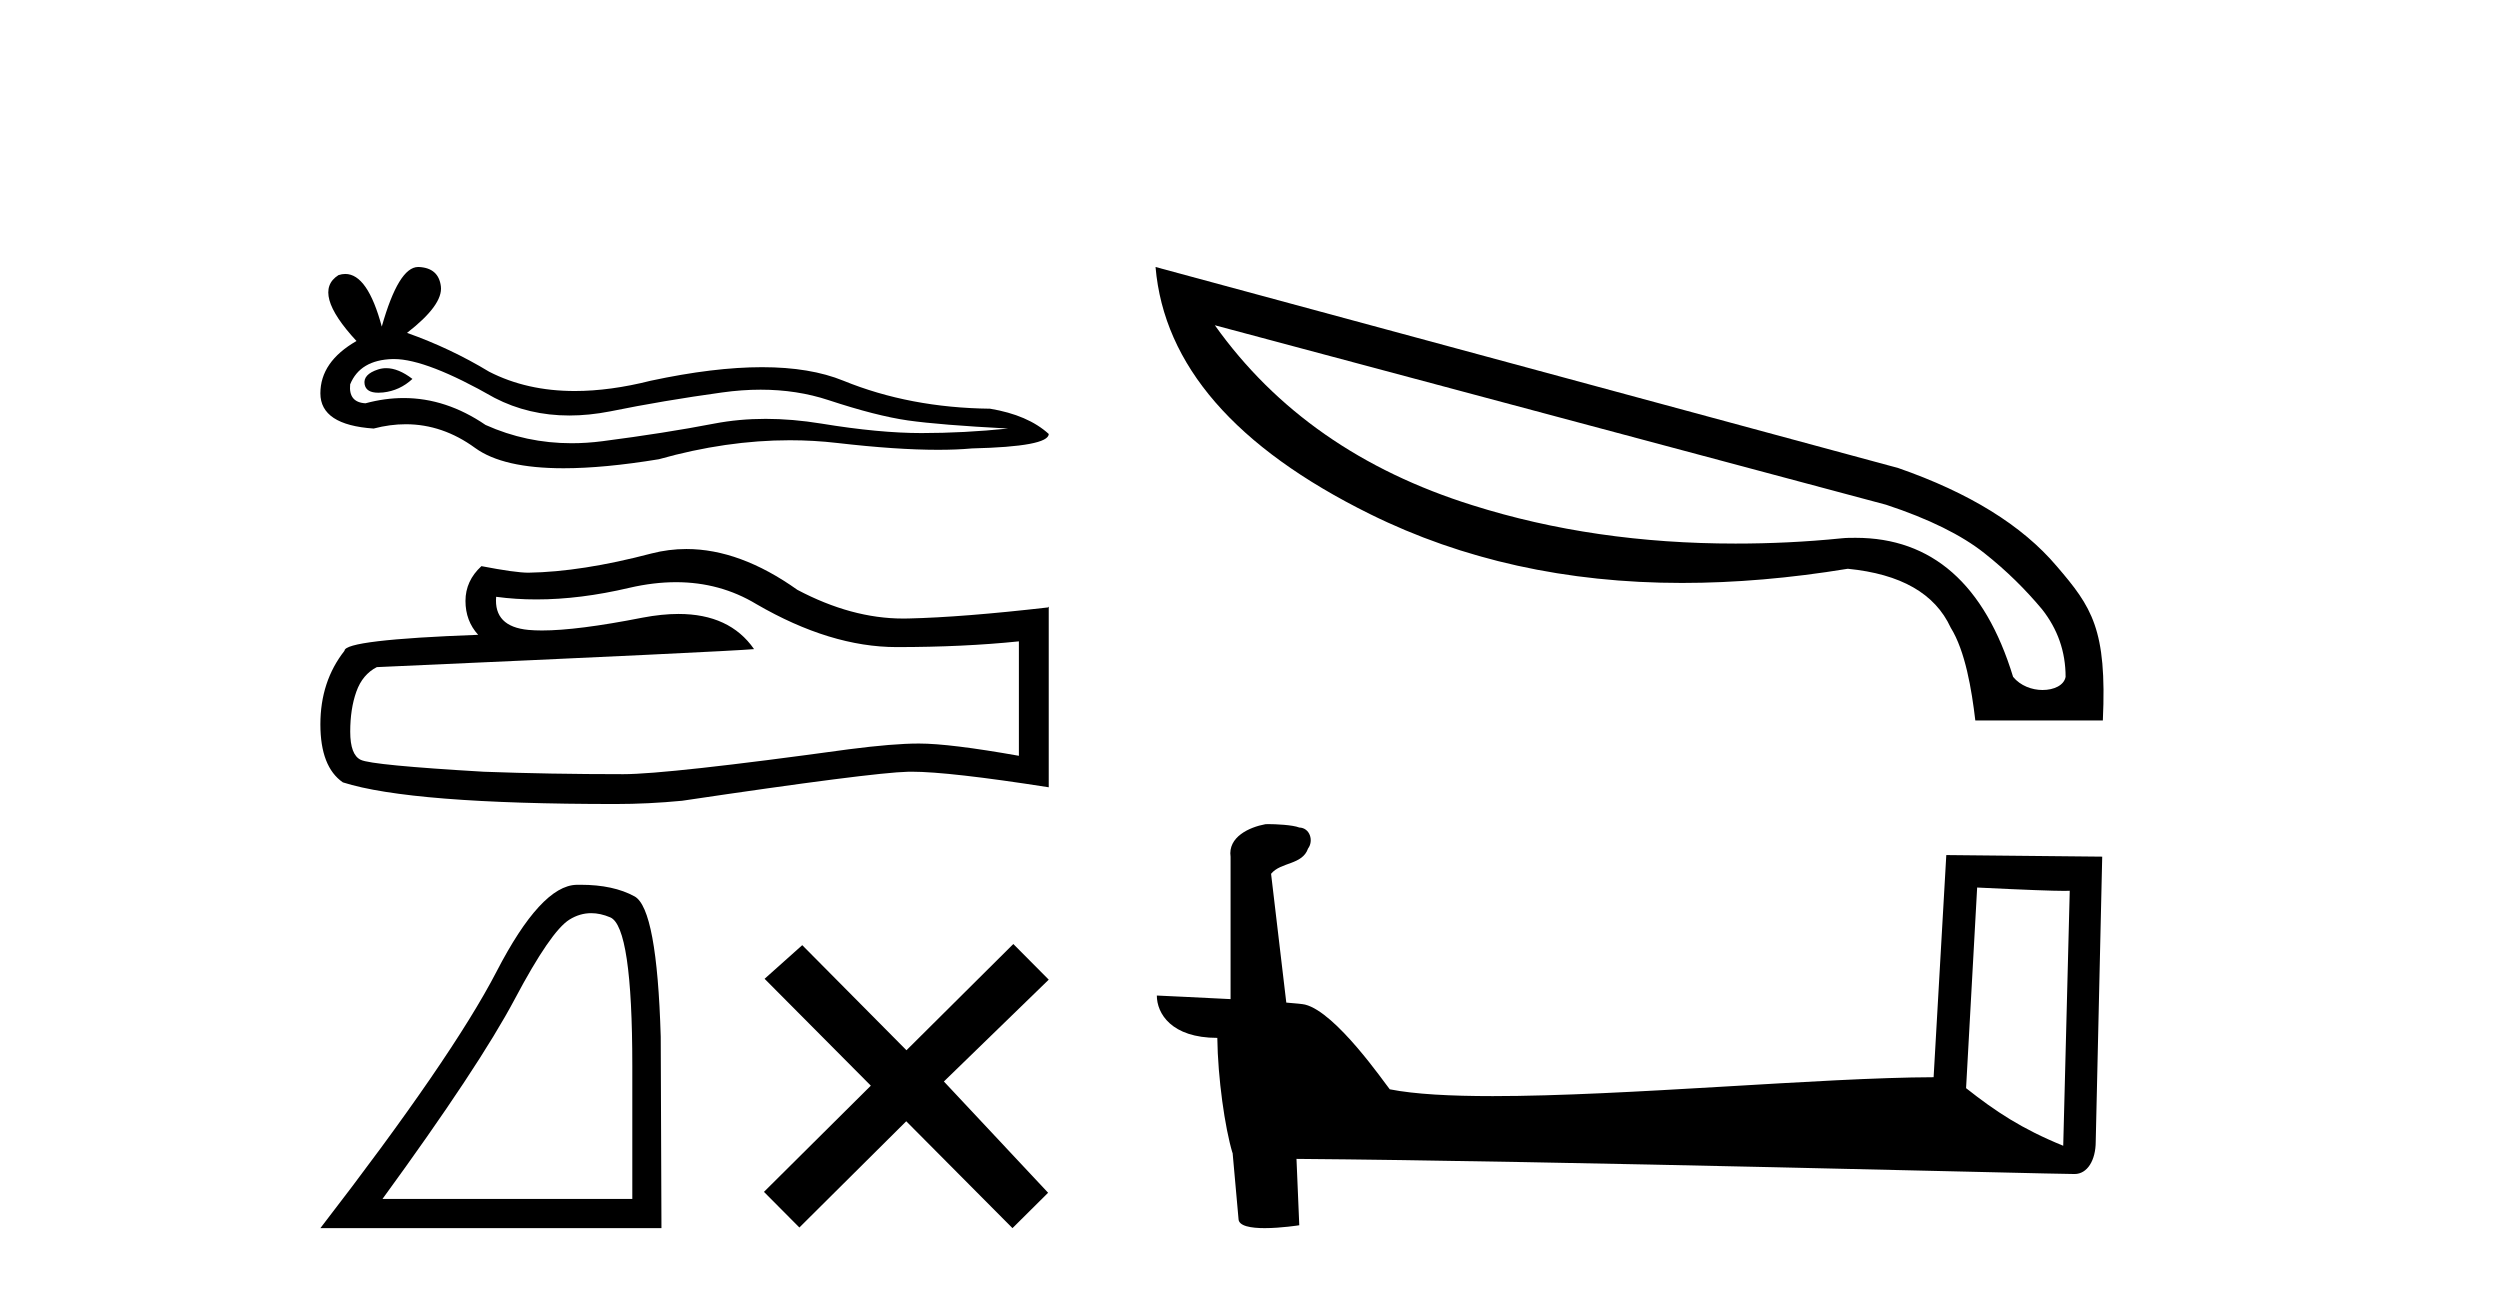
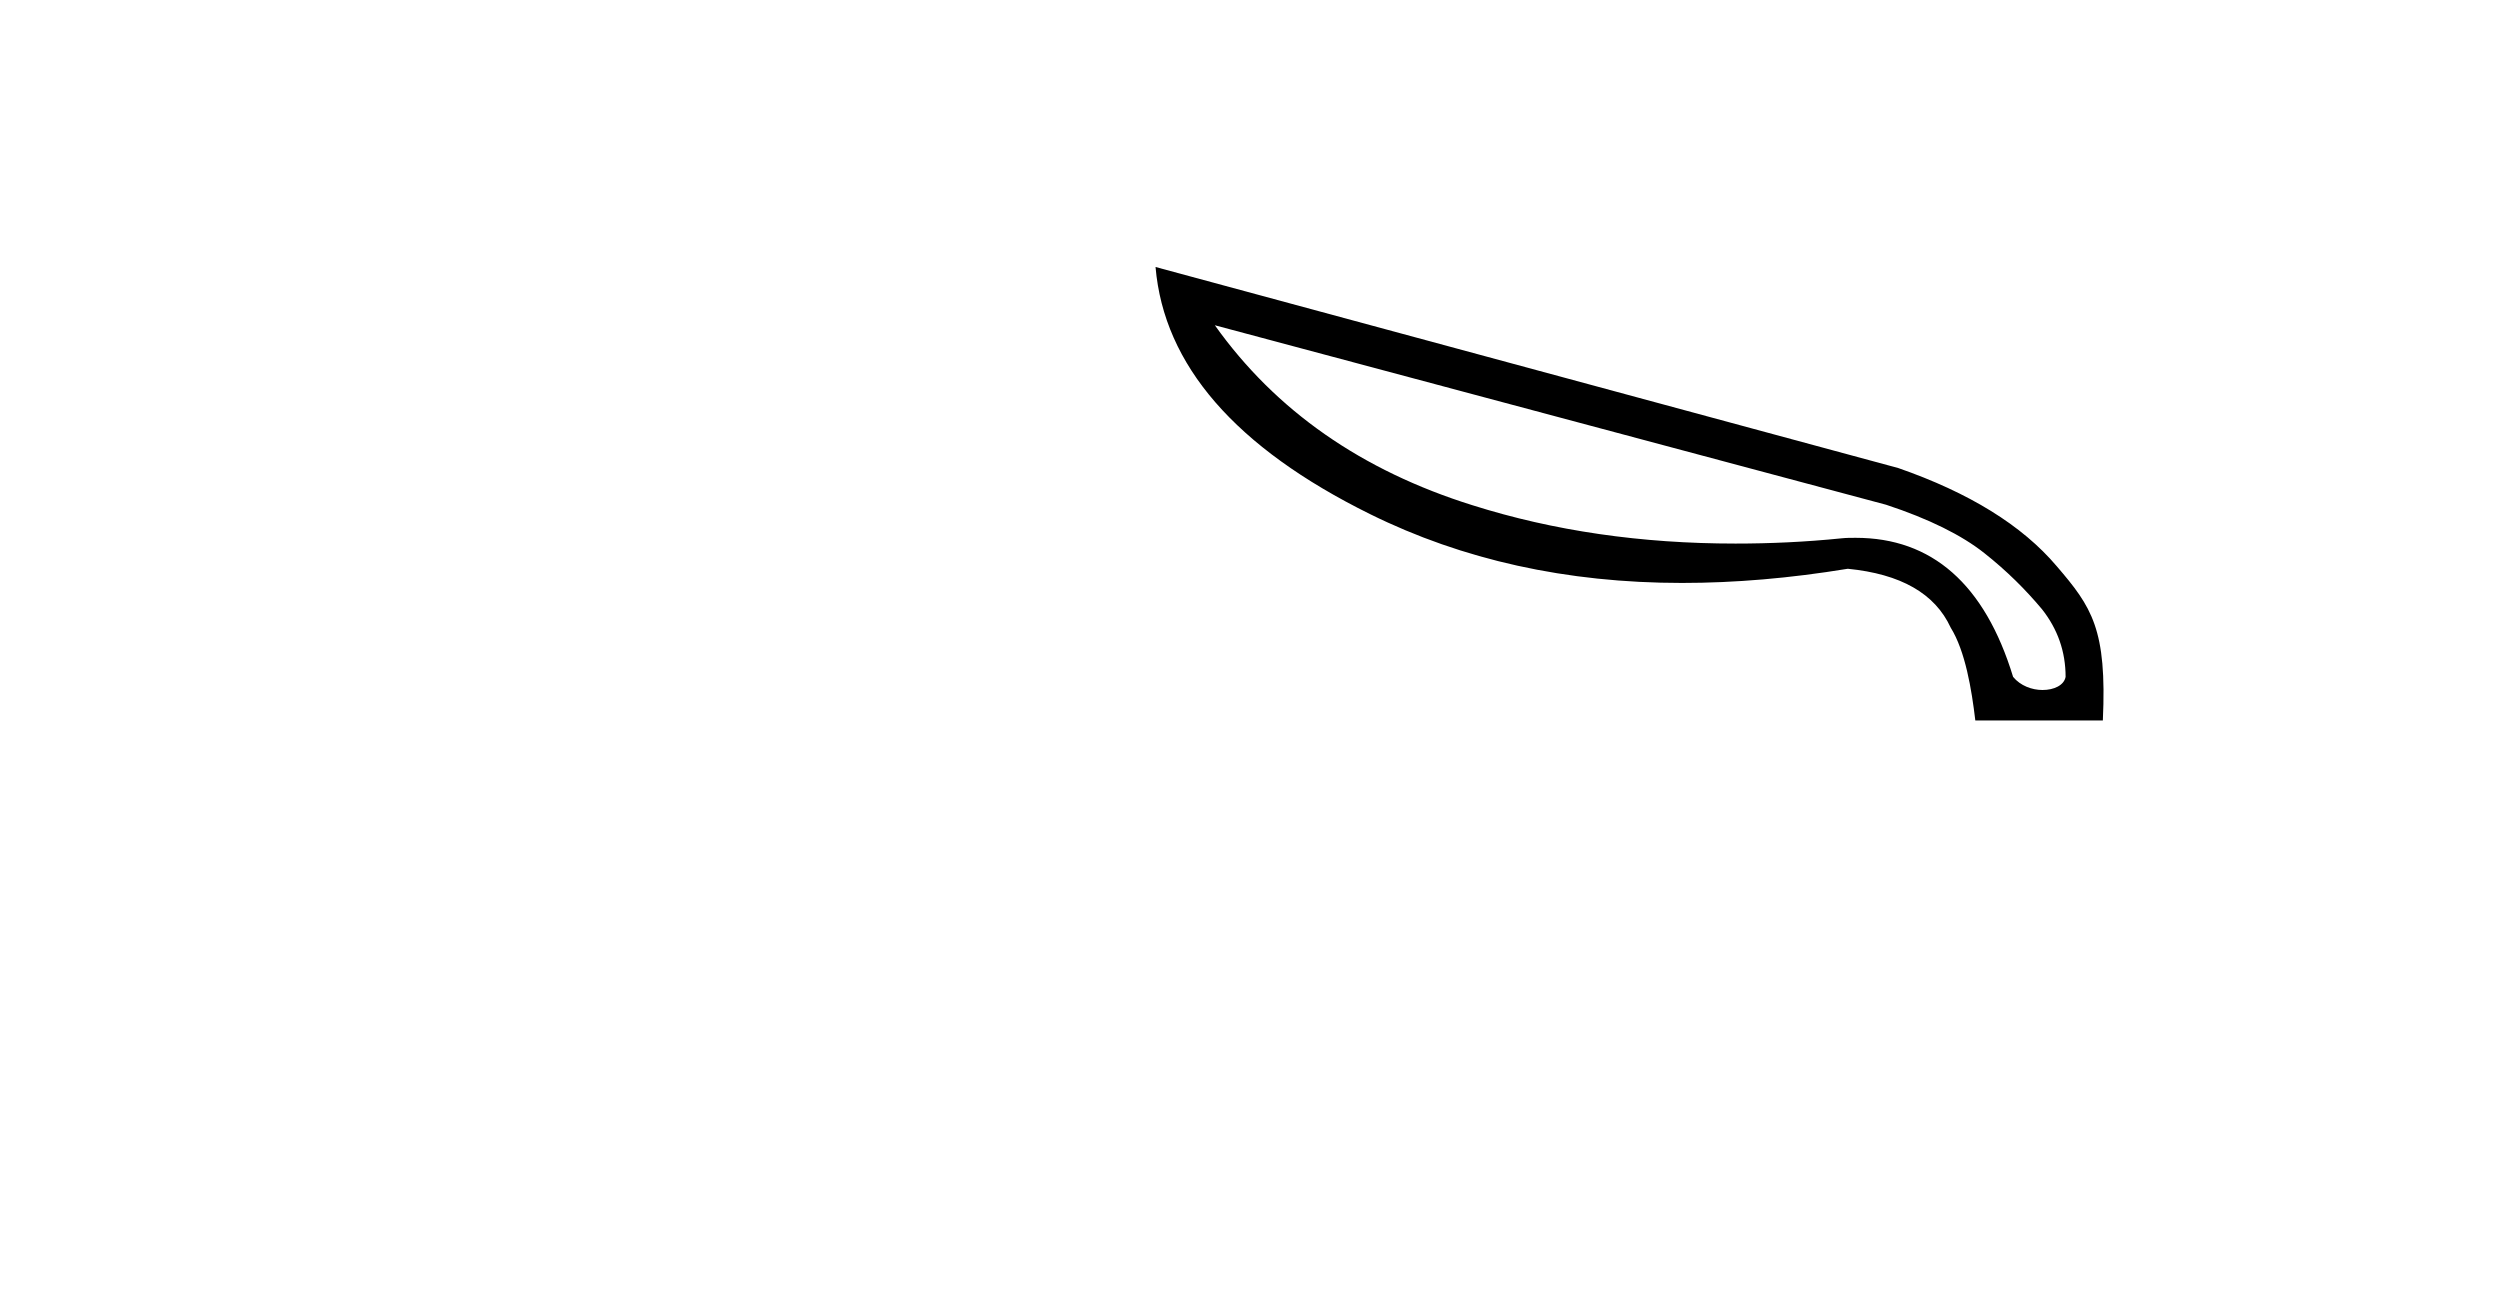
<svg xmlns="http://www.w3.org/2000/svg" width="79.0" height="41.0">
-   <path d="M 12.205 11.634 Q 12.073 11.634 11.949 11.674 Q 11.465 11.831 11.522 12.145 Q 11.57 12.41 11.955 12.41 Q 12.025 12.41 12.106 12.402 Q 12.634 12.344 13.033 11.974 Q 12.588 11.634 12.205 11.634 ZM 12.452 11.346 Q 13.481 11.346 15.629 12.573 Q 16.706 13.13 17.99 13.13 Q 18.611 13.13 19.279 13 Q 20.962 12.658 22.816 12.402 Q 23.445 12.314 24.035 12.314 Q 25.183 12.314 26.181 12.644 Q 27.693 13.143 28.691 13.286 Q 29.689 13.428 31.857 13.542 Q 30.459 13.685 29.119 13.685 Q 27.778 13.685 25.953 13.385 Q 25.04 13.236 24.195 13.236 Q 23.35 13.236 22.573 13.385 Q 21.019 13.685 19.037 13.942 Q 18.541 14.006 18.063 14.006 Q 16.627 14.006 15.343 13.428 Q 14.097 12.578 12.755 12.578 Q 12.162 12.578 11.55 12.744 Q 11.008 12.715 11.065 12.145 Q 11.379 11.375 12.406 11.346 Q 12.429 11.346 12.452 11.346 ZM 13.214 8.437 Q 12.597 8.437 12.064 10.32 Q 11.617 8.657 10.911 8.657 Q 10.806 8.657 10.695 8.694 Q 9.839 9.236 11.265 10.776 Q 10.124 11.432 10.124 12.43 Q 10.124 13.428 11.807 13.542 Q 12.327 13.406 12.823 13.406 Q 13.986 13.406 15.015 14.156 Q 15.897 14.797 17.81 14.797 Q 19.085 14.797 20.819 14.512 Q 22.949 13.912 24.959 13.912 Q 25.721 13.912 26.466 13.999 Q 28.329 14.214 29.639 14.214 Q 30.234 14.214 30.716 14.17 Q 33.14 14.113 33.14 13.713 Q 32.484 13.115 31.286 12.915 Q 28.748 12.886 26.652 12.031 Q 25.604 11.603 24.081 11.603 Q 22.559 11.603 20.563 12.031 Q 19.275 12.356 18.165 12.356 Q 16.645 12.356 15.457 11.746 Q 14.231 11.004 12.862 10.519 Q 14.003 9.635 13.932 9.05 Q 13.86 8.466 13.233 8.437 Q 13.224 8.437 13.214 8.437 Z" style="fill:#000000;stroke:none" />
-   <path d="M 21.362 18.397 Q 22.756 18.397 23.905 19.092 Q 26.243 20.448 28.335 20.448 Q 30.441 20.448 32.197 20.267 L 32.197 23.883 Q 30.014 23.496 29.046 23.496 L 29.02 23.496 Q 28.232 23.496 26.824 23.677 Q 21.103 24.464 19.695 24.464 Q 17.357 24.464 15.29 24.387 Q 11.752 24.18 11.403 24.012 Q 11.067 23.857 11.067 23.121 Q 11.067 22.398 11.261 21.855 Q 11.454 21.313 11.907 21.081 Q 22.962 20.59 23.828 20.512 Q 23.057 19.401 21.441 19.401 Q 20.916 19.401 20.302 19.518 Q 18.243 19.923 17.126 19.923 Q 16.891 19.923 16.698 19.905 Q 15.6 19.802 15.678 18.859 L 15.678 18.859 Q 16.295 18.942 16.951 18.942 Q 18.331 18.942 19.888 18.575 Q 20.657 18.397 21.362 18.397 ZM 21.691 17.349 Q 21.132 17.349 20.586 17.49 Q 18.377 18.071 16.698 18.097 Q 16.285 18.097 15.213 17.89 Q 14.709 18.355 14.709 18.988 Q 14.709 19.621 15.11 20.06 Q 10.886 20.215 10.886 20.564 Q 10.124 21.533 10.124 22.889 Q 10.124 24.232 10.835 24.723 Q 12.979 25.407 19.449 25.407 Q 20.483 25.407 21.555 25.304 Q 27.547 24.413 28.697 24.387 Q 28.751 24.386 28.81 24.386 Q 29.991 24.386 33.14 24.878 L 33.14 19.169 L 33.114 19.195 Q 30.415 19.505 28.71 19.544 Q 28.622 19.546 28.535 19.546 Q 26.912 19.546 25.197 18.639 Q 23.382 17.349 21.691 17.349 Z" style="fill:#000000;stroke:none" />
-   <path d="M 18.682 28.856 Q 18.972 28.856 19.283 28.988 Q 19.981 29.284 19.981 33.68 L 19.981 37.887 L 12.086 37.887 Q 15.135 33.704 16.27 31.565 Q 17.404 29.426 17.995 29.059 Q 18.322 28.856 18.682 28.856 ZM 18.347 27.959 Q 18.284 27.959 18.22 27.96 Q 17.097 27.984 15.691 30.702 Q 14.284 33.42 10.124 38.809 L 20.902 38.809 L 20.879 32.758 Q 20.761 28.716 20.052 28.326 Q 19.383 27.959 18.347 27.959 Z" style="fill:#000000;stroke:none" />
-   <path d="M 28.644 33.188 L 25.351 29.867 L 24.161 30.93 L 27.518 34.307 L 24.141 37.663 L 25.26 38.789 L 28.637 35.432 L 31.994 38.809 L 33.12 37.691 L 29.827 34.175 L 33.14 30.957 L 32.021 29.831 L 28.644 33.188 Z" style="fill:#000000;stroke:none" />
  <path d="M 38.389 10.278 L 59.601 15.95 C 60.961 16.398 61.989 16.912 62.702 17.476 C 63.415 18.039 64.012 18.636 64.526 19.25 C 65.024 19.88 65.273 20.593 65.273 21.39 C 65.223 21.655 64.908 21.804 64.543 21.804 C 64.211 21.804 63.846 21.671 63.614 21.39 C 62.719 18.454 61.044 16.995 58.639 16.995 C 58.49 16.995 58.34 16.995 58.191 17.011 C 57.047 17.127 55.935 17.177 54.841 17.177 C 51.872 17.177 49.103 16.779 46.532 15.966 C 43.033 14.872 40.313 12.981 38.389 10.278 ZM 36.515 8.437 C 36.78 11.538 39.036 14.142 43.298 16.248 C 46.217 17.691 49.501 18.421 53.149 18.421 C 54.824 18.421 56.566 18.272 58.39 17.973 C 60.065 18.139 61.143 18.753 61.641 19.831 C 62.105 20.577 62.304 21.788 62.42 22.766 L 66.45 22.766 C 66.583 19.88 66.102 19.184 64.991 17.89 C 63.896 16.597 62.221 15.568 59.982 14.789 L 36.515 8.437 Z" style="fill:#000000;stroke:none" />
-   <path d="M 62.478 28.046 C 64.021 28.121 64.873 28.152 65.238 28.152 C 65.313 28.152 65.368 28.151 65.404 28.148 L 65.404 28.148 L 65.198 36.206 C 63.874 35.666 63.058 35.119 62.128 34.386 L 62.478 28.046 ZM 40.076 26.042 C 40.032 26.042 40 26.043 39.986 26.045 C 39.476 26.139 38.797 26.449 38.886 27.075 C 38.886 28.574 38.886 30.074 38.886 31.572 C 37.887 31.52 36.861 31.474 36.556 31.459 L 36.556 31.459 C 36.556 32.024 37.013 32.797 38.467 32.797 C 38.483 34.072 38.706 35.633 38.945 36.429 C 38.947 36.428 38.948 36.427 38.95 36.426 L 39.137 38.515 C 39.137 38.746 39.533 38.809 39.965 38.809 C 40.485 38.809 41.057 38.718 41.057 38.718 L 40.969 36.621 L 40.969 36.621 C 49.157 36.685 64.782 37.099 65.557 37.099 C 65.957 37.099 66.225 36.669 66.225 36.072 L 66.43 27.07 L 61.503 27.02 L 61.102 34.04 C 57.532 34.051 51.363 34.637 47.17 34.637 C 45.837 34.637 44.704 34.578 43.917 34.422 C 43.758 34.231 42.219 31.988 41.24 31.745 C 41.163 31.726 40.933 31.705 40.647 31.682 C 40.487 30.325 40.326 28.969 40.166 27.612 C 40.473 27.235 41.153 27.338 41.334 26.814 C 41.519 26.569 41.393 26.159 41.058 26.15 C 40.845 26.065 40.302 26.042 40.076 26.042 Z" style="fill:#000000;stroke:none" />
</svg>